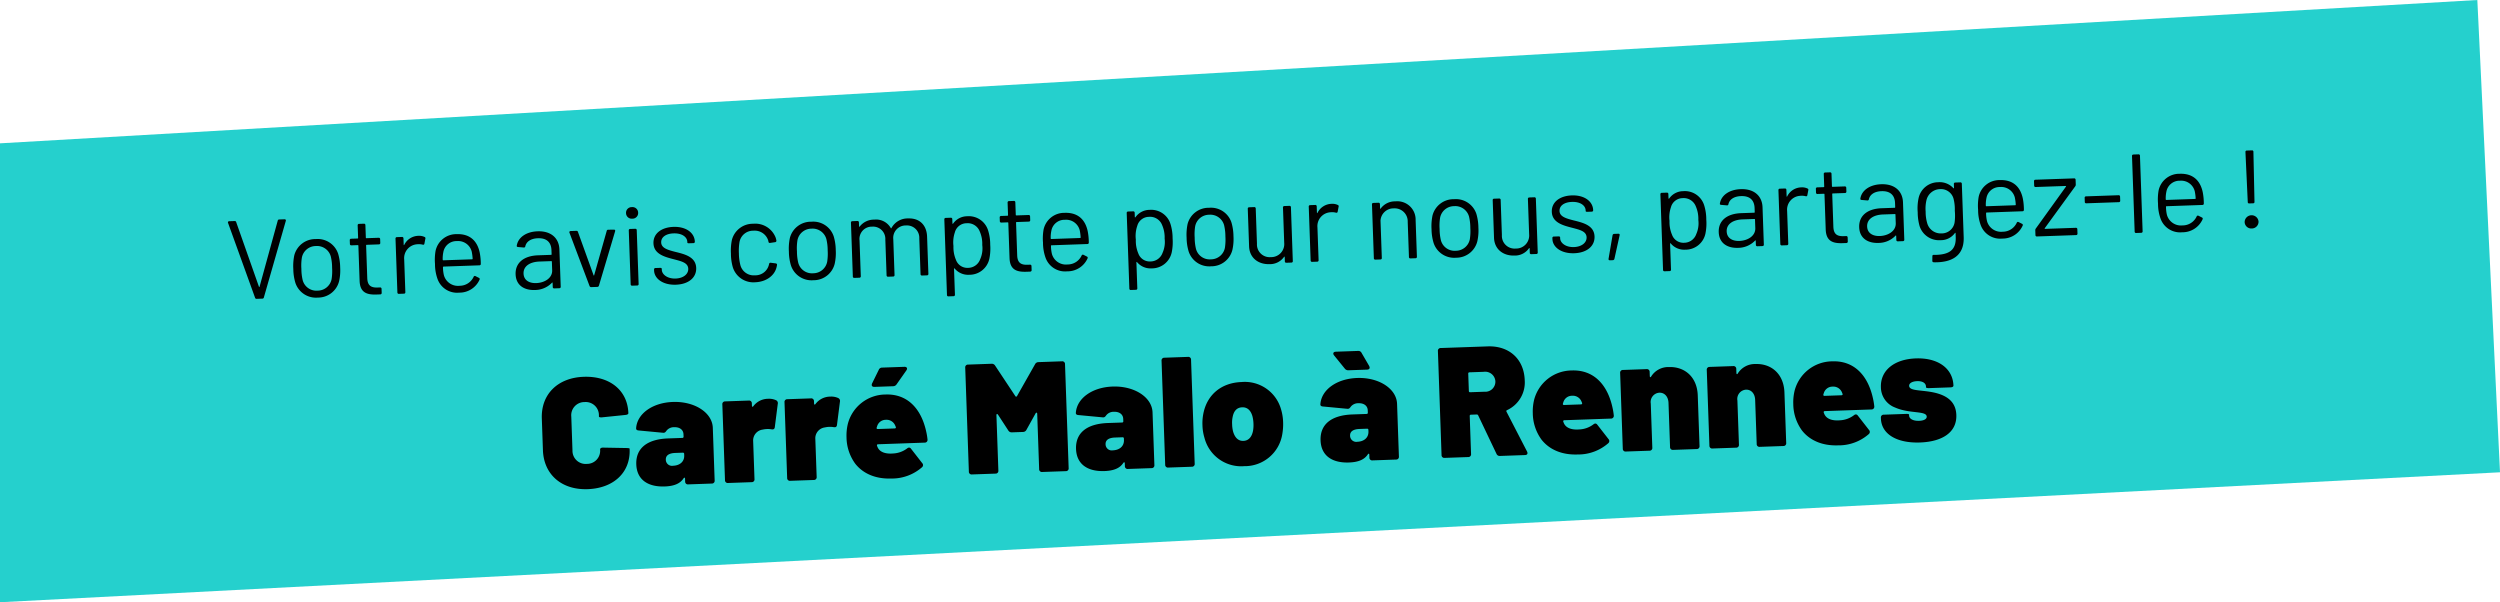
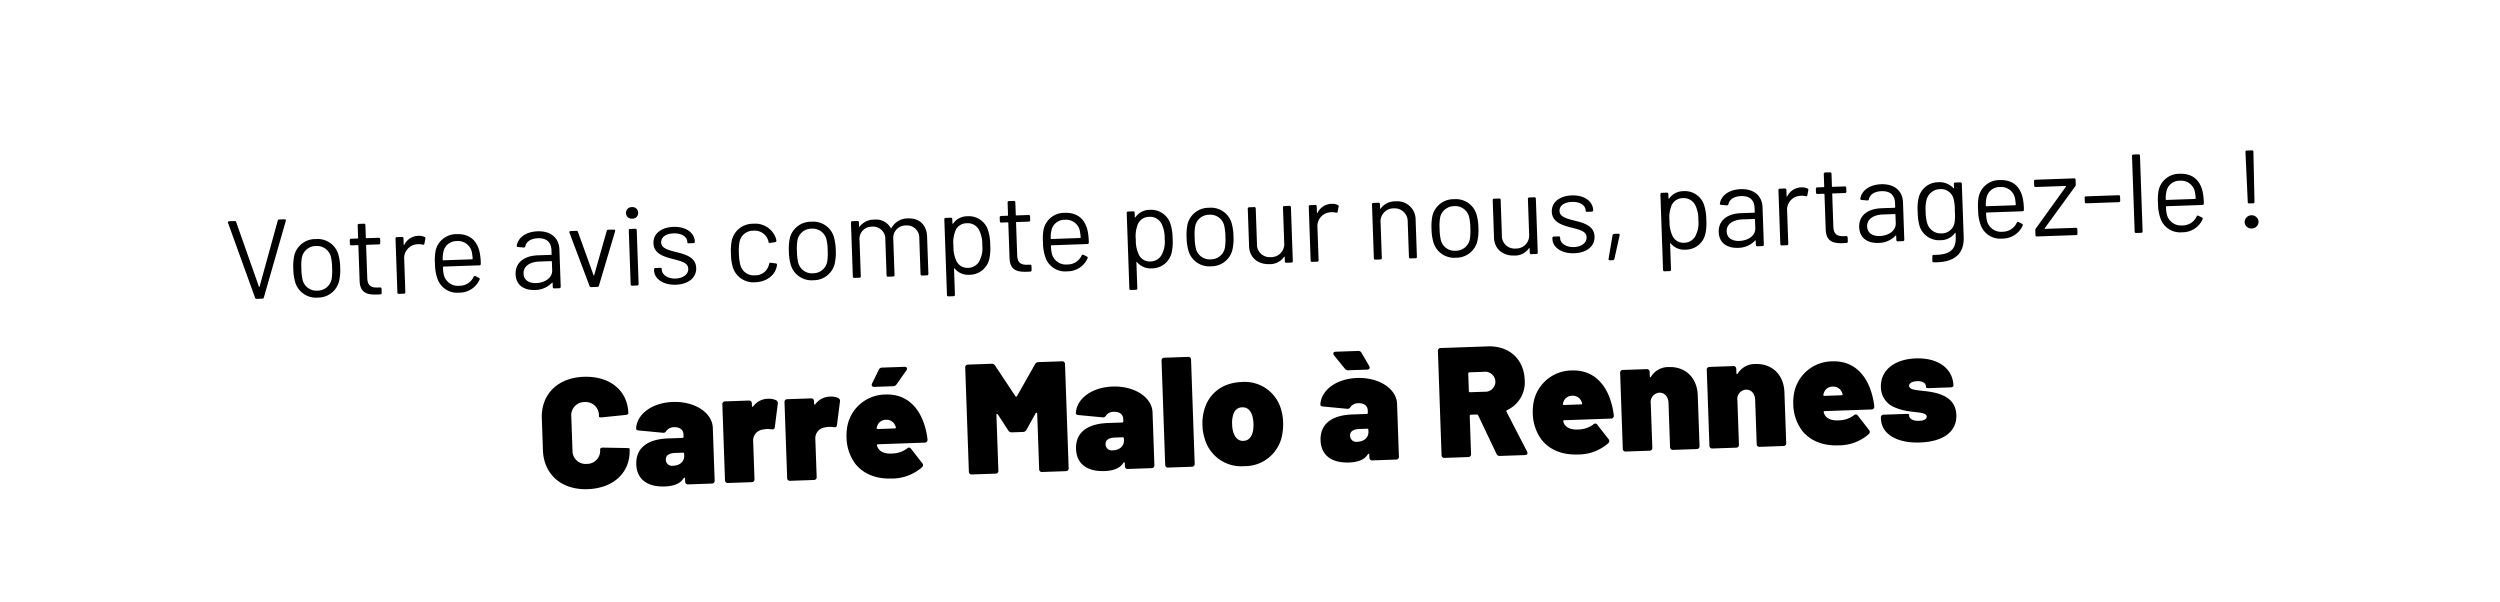
<svg xmlns="http://www.w3.org/2000/svg" width="557" height="134.178" viewBox="0 0 557 134.178">
  <g id="Groupe_1539" data-name="Groupe 1539" transform="translate(-5240 -719.314)">
-     <path id="Tracé_1614" data-name="Tracé 1614" d="M0,19.077,551.95-12.856,557,92.37,0,121.322Z" transform="translate(5240 732.17)" fill="#25d0cd" />
    <path id="Tracé_1615" data-name="Tracé 1615" d="M10.71.28c5.81,0,9.66-3.4,9.66-8.505V-8.4c0-.105-.21-.14-.63-.175l-5.25-.28c-.42-.035-.7.14-.7.385a2.93,2.93,0,0,1-3.08,3.115A2.93,2.93,0,0,1,7.63-8.47v-7.525a2.94,2.94,0,0,1,3.08-3.15,2.94,2.94,0,0,1,3.08,3.15v.21c0,.1.28.21.7.175l5.25-.35c.42-.035.63-.175.63-.385,0-5.075-3.85-8.435-9.66-8.435s-9.66,3.57-9.66,8.96v7.07C1.05-3.325,4.9.28,10.71.28ZM30.38-18.48c-4.655,0-8.085,2.415-8.4,5.565-.035.315.175.49.6.525l5.39.7c.385.035.525-.14.77-.455a2.1,2.1,0,0,1,1.75-.7c1.225,0,1.995.665,1.995,1.645v.525a.258.258,0,0,1-.28.28H29.05c-4.83,0-7.315,2.03-7.315,5.53C21.735-1.435,24.15.28,27.9.28c2.1,0,3.465-.525,4.27-1.68.175-.21.315-.14.315.1v.63A.608.608,0,0,0,33.145,0H38.4a.608.608,0,0,0,.665-.665v-11.76C39.06-15.785,35.245-18.48,30.38-18.48ZM29.925-4.27a1.377,1.377,0,0,1-1.575-1.4c0-.98.77-1.435,2.2-1.435H32.2a.258.258,0,0,1,.28.28v.35C32.48-5.075,31.4-4.27,29.925-4.27ZM51.59-18.445a4.139,4.139,0,0,0-3.36,1.575c-.14.175-.28.07-.28-.175v-.49a.608.608,0,0,0-.665-.665h-5.25a.608.608,0,0,0-.665.665V-.665A.608.608,0,0,0,42.035,0h5.25a.608.608,0,0,0,.665-.665V-9.31a2.445,2.445,0,0,1,2.2-2.31,5.227,5.227,0,0,1,1.96,0c.455.105.7-.035.77-.455l.84-5.145a.714.714,0,0,0-.35-.84A3.755,3.755,0,0,0,51.59-18.445Zm13.86,0a4.139,4.139,0,0,0-3.36,1.575c-.14.175-.28.07-.28-.175v-.49a.608.608,0,0,0-.665-.665H55.9a.608.608,0,0,0-.665.665V-.665A.608.608,0,0,0,55.9,0h5.25a.608.608,0,0,0,.665-.665V-9.31a2.445,2.445,0,0,1,2.2-2.31,5.227,5.227,0,0,1,1.96,0c.455.105.7-.035.77-.455l.84-5.145a.714.714,0,0,0-.35-.84A3.755,3.755,0,0,0,65.45-18.445ZM82.215-24.5h-4.97a.786.786,0,0,0-.77.49L74.9-21.07c-.245.49-.035.805.49.805h4.165a.937.937,0,0,0,.805-.42l2.275-3.01C82.95-24.115,82.775-24.5,82.215-24.5ZM78.995-5.285c-1.575.07-2.835-.35-3.325-1.4-.07-.14-.105-.28-.175-.455-.035-.21.07-.315.245-.315H86.135A.608.608,0,0,0,86.8-8.12a13.768,13.768,0,0,0-.21-1.68c-.91-5.18-3.85-8.68-8.785-8.68a8.725,8.725,0,0,0-8.645,6.3,11.068,11.068,0,0,0-.385,2.94,10.143,10.143,0,0,0,1.75,5.95C72.17-1.05,74.9.28,78.435.28A10.165,10.165,0,0,0,85.365-2a.624.624,0,0,0,.07-.91L83.055-6.2c-.245-.35-.56-.35-.91-.07A5.61,5.61,0,0,1,78.995-5.285Zm-1.33-7.56a2.078,2.078,0,0,1,2.065,1.4c.035.1.07.175.105.28.07.21-.07.315-.245.315H75.81c-.175,0-.315-.1-.245-.315a2.411,2.411,0,0,1,.105-.28A2.009,2.009,0,0,1,77.665-12.845ZM96.425,0h5.25a.608.608,0,0,0,.665-.665V-13.02c0-.28.21-.315.35-.1l2.17,3.6a.859.859,0,0,0,.8.455h2.45a.859.859,0,0,0,.805-.455l2.17-3.6c.14-.21.35-.175.35.1V-.665A.608.608,0,0,0,112.1,0h5.25a.608.608,0,0,0,.665-.665v-23.17a.608.608,0,0,0-.665-.665H112.14a.859.859,0,0,0-.805.455l-4.235,6.9a.219.219,0,0,1-.42,0l-4.235-6.9a.859.859,0,0,0-.805-.455H96.425a.608.608,0,0,0-.665.665V-.665A.608.608,0,0,0,96.425,0ZM128.45-18.48c-4.655,0-8.085,2.415-8.4,5.565-.035.315.175.49.6.525l5.39.7c.385.035.525-.14.77-.455a2.1,2.1,0,0,1,1.75-.7c1.225,0,1.995.665,1.995,1.645v.525a.258.258,0,0,1-.28.28h-3.15c-4.83,0-7.315,2.03-7.315,5.53,0,3.43,2.415,5.145,6.16,5.145,2.1,0,3.465-.525,4.27-1.68.175-.21.315-.14.315.1v.63a.608.608,0,0,0,.665.665h5.25a.608.608,0,0,0,.665-.665v-11.76C137.13-15.785,133.315-18.48,128.45-18.48ZM128-4.27a1.377,1.377,0,0,1-1.575-1.4c0-.98.77-1.435,2.2-1.435h1.645a.258.258,0,0,1,.28.28v.35C130.55-5.075,129.465-4.27,128-4.27ZM140.21,0h5.25a.608.608,0,0,0,.665-.665v-23.17a.608.608,0,0,0-.665-.665h-5.25a.608.608,0,0,0-.665.665V-.665A.608.608,0,0,0,140.21,0Zm16.94.28a8.46,8.46,0,0,0,8.715-6.825,12.915,12.915,0,0,0,.28-2.66,11.167,11.167,0,0,0-.42-3.115,8.381,8.381,0,0,0-8.54-6.16c-4.375,0-7.525,2.415-8.61,6.23a10.991,10.991,0,0,0-.42,3.115,10.407,10.407,0,0,0,.35,2.8A8.448,8.448,0,0,0,157.15.28Zm0-5.635c-1.225,0-1.925-.91-2.24-2.24a7.538,7.538,0,0,1-.14-1.575,5.981,5.981,0,0,1,.175-1.61c.28-1.225.945-2.065,2.205-2.065,1.19,0,1.89.805,2.205,2.065a7.562,7.562,0,0,1,.175,1.61,7.538,7.538,0,0,1-.14,1.575C159.11-6.3,158.41-5.355,157.15-5.355Zm28.6-15.715-1.575-2.94a.786.786,0,0,0-.77-.49h-4.97c-.56,0-.735.385-.42.805l2.275,3.01a.937.937,0,0,0,.805.42h4.165C185.78-20.265,185.99-20.58,185.745-21.07Zm-2.765,2.59c-4.655,0-8.085,2.415-8.4,5.565-.035.315.175.49.6.525l5.39.7c.385.035.525-.14.77-.455a2.1,2.1,0,0,1,1.75-.7c1.225,0,1.995.665,1.995,1.645v.525a.258.258,0,0,1-.28.28h-3.15c-4.83,0-7.315,2.03-7.315,5.53,0,3.43,2.415,5.145,6.16,5.145,2.1,0,3.465-.525,4.27-1.68.175-.21.315-.14.315.1v.63a.608.608,0,0,0,.665.665h5.25a.608.608,0,0,0,.665-.665v-11.76C191.66-15.785,187.845-18.48,182.98-18.48Zm-.455,14.21a1.377,1.377,0,0,1-1.575-1.4c0-.98.77-1.435,2.205-1.435H184.8a.258.258,0,0,1,.28.28v.35C185.08-5.075,183.995-4.27,182.525-4.27ZM214.2,0h5.565c.49,0,.7-.28.49-.77l-4.27-9.03a.234.234,0,0,1,.14-.35,6.8,6.8,0,0,0,4.165-6.545c0-4.69-3.185-7.805-7.98-7.805H201.845a.608.608,0,0,0-.665.665V-.665a.608.608,0,0,0,.665.665h5.25a.608.608,0,0,0,.665-.665v-8.47a.258.258,0,0,1,.28-.28h1.26a.333.333,0,0,1,.35.21L213.43-.49A.757.757,0,0,0,214.2,0Zm-6.16-18.865h3.185a2.271,2.271,0,0,1,2.52,2.24,2.246,2.246,0,0,1-2.52,2.2H208.04a.258.258,0,0,1-.28-.28v-3.885A.258.258,0,0,1,208.04-18.865Zm24.01,13.58c-1.575.07-2.835-.35-3.325-1.4-.07-.14-.1-.28-.175-.455-.035-.21.07-.315.245-.315H239.19a.608.608,0,0,0,.665-.665,13.771,13.771,0,0,0-.21-1.68c-.91-5.18-3.85-8.68-8.785-8.68a8.725,8.725,0,0,0-8.645,6.3,11.067,11.067,0,0,0-.385,2.94,10.143,10.143,0,0,0,1.75,5.95c1.645,2.24,4.375,3.57,7.91,3.57A10.165,10.165,0,0,0,238.42-2a.624.624,0,0,0,.07-.91L236.11-6.2c-.245-.35-.56-.35-.91-.07A5.61,5.61,0,0,1,232.05-5.285Zm-1.33-7.56a2.078,2.078,0,0,1,2.065,1.4c.035.1.07.175.1.28.07.21-.07.315-.245.315h-3.78c-.175,0-.315-.1-.245-.315a2.409,2.409,0,0,1,.1-.28A2.009,2.009,0,0,1,230.72-12.845Zm21.8-5.635a4.492,4.492,0,0,0-4.06,2c-.14.21-.28.1-.28-.14v-.91a.608.608,0,0,0-.665-.665h-5.25a.608.608,0,0,0-.665.665V-.665A.608.608,0,0,0,242.27,0h5.25a.608.608,0,0,0,.665-.665V-10.5a2.076,2.076,0,0,1,1.995-2.345c1.155,0,1.96.945,1.96,2.345V-.665A.608.608,0,0,0,252.8,0h5.25a.608.608,0,0,0,.665-.665v-11.27C258.72-16.1,255.99-18.48,252.525-18.48Zm19.32,0a4.492,4.492,0,0,0-4.06,2c-.14.21-.28.1-.28-.14v-.91a.608.608,0,0,0-.665-.665h-5.25a.608.608,0,0,0-.665.665V-.665A.608.608,0,0,0,261.59,0h5.25a.608.608,0,0,0,.665-.665V-10.5a2.076,2.076,0,0,1,2-2.345c1.155,0,1.96.945,1.96,2.345V-.665a.608.608,0,0,0,.665.665h5.25a.608.608,0,0,0,.665-.665v-11.27C278.04-16.1,275.31-18.48,271.845-18.48Zm18.3,13.195c-1.575.07-2.835-.35-3.325-1.4-.07-.14-.1-.28-.175-.455-.035-.21.07-.315.245-.315h10.4a.608.608,0,0,0,.665-.665,13.768,13.768,0,0,0-.21-1.68c-.91-5.18-3.85-8.68-8.785-8.68a8.725,8.725,0,0,0-8.645,6.3,11.068,11.068,0,0,0-.385,2.94,10.143,10.143,0,0,0,1.75,5.95c1.645,2.24,4.375,3.57,7.91,3.57A10.165,10.165,0,0,0,296.52-2a.624.624,0,0,0,.07-.91L294.21-6.2c-.245-.35-.56-.35-.91-.07A5.61,5.61,0,0,1,290.15-5.285Zm-1.33-7.56a2.078,2.078,0,0,1,2.065,1.4c.035.1.07.175.1.28.07.21-.07.315-.245.315h-3.78c-.175,0-.315-.1-.245-.315a2.417,2.417,0,0,1,.1-.28A2.009,2.009,0,0,1,288.82-12.845ZM307.86.28c4.9,0,8.3-1.925,8.3-5.845,0-2.59-1.47-4.06-3.885-4.9-3.08-1.05-6.4-.63-6.4-1.96,0-.63.8-.98,1.82-.98,1.19,0,1.925.49,1.925,1.26v.175c0,.105.245.21.665.21h4.795c.42,0,.665-.14.665-.385,0-3.815-3.22-6.335-8.155-6.335-4.76,0-8.015,2.345-8.015,6.16a4.857,4.857,0,0,0,3.01,4.62c3.15,1.54,6.965.91,6.965,2.275,0,.56-.7.875-1.715.875-1.295,0-2.2-.49-2.2-1.26v-.21c0-.105-.245-.175-.665-.175h-4.97a.608.608,0,0,0-.665.665v.175C299.32-1.96,302.575.28,307.86.28Z" transform="matrix(0.999, -0.035, 0.035, 0.999, 5360.222, 828.395)" />
    <path id="Tracé_1616" data-name="Tracé 1616" d="M6.7,0H7.975a.325.325,0,0,0,.35-.275L13.8-17.125a.263.263,0,0,0-.275-.375H12.35a.325.325,0,0,0-.35.275L7.45-2.7c-.025.125-.125.125-.15,0L2.75-17.225A.325.325,0,0,0,2.4-17.5H1.2a.263.263,0,0,0-.275.375L6.35-.275A.325.325,0,0,0,6.7,0ZM20.35.2A4.826,4.826,0,0,0,25.2-3.275a10.958,10.958,0,0,0,.35-3.075,11.193,11.193,0,0,0-.35-3.075,4.8,4.8,0,0,0-4.85-3.425A4.842,4.842,0,0,0,15.425-9.4,11.609,11.609,0,0,0,15.1-6.35a10.958,10.958,0,0,0,.35,3.075A4.825,4.825,0,0,0,20.35.2Zm0-1.55A3.158,3.158,0,0,1,17.1-3.8a10.978,10.978,0,0,1-.2-2.525,11.116,11.116,0,0,1,.2-2.525,3.185,3.185,0,0,1,3.2-2.45,3.183,3.183,0,0,1,3.25,2.45,10.841,10.841,0,0,1,.2,2.525,11.687,11.687,0,0,1-.2,2.525A3.179,3.179,0,0,1,20.35-1.35ZM34.675-11.5v-.825a.3.3,0,0,0-.325-.325H31.625a.118.118,0,0,1-.125-.125v-2.8a.3.3,0,0,0-.325-.325H30.1a.3.3,0,0,0-.325.325v2.8a.118.118,0,0,1-.125.125H28.225a.3.3,0,0,0-.325.325v.825a.3.3,0,0,0,.325.325H29.65a.118.118,0,0,1,.125.125V-3.2c0,2.6,1.475,3.175,3.65,3.175h.85a.321.321,0,0,0,.325-.35V-1.25a.3.3,0,0,0-.325-.325h-.55c-1.5,0-2.225-.55-2.225-2.175v-7.3a.118.118,0,0,1,.125-.125H34.35A.3.3,0,0,0,34.675-11.5ZM43.2-12.775a3.593,3.593,0,0,0-3.2,1.9c-.05.1-.125.075-.125-.05v-1.4a.3.3,0,0,0-.325-.325H38.425a.3.3,0,0,0-.325.325v12A.3.3,0,0,0,38.425,0H39.55a.3.3,0,0,0,.325-.325v-7.3a3.093,3.093,0,0,1,3-3.275,3.405,3.405,0,0,1,1.225.125c.225.075.35,0,.4-.2l.25-1.1a.3.3,0,0,0-.175-.4A2.8,2.8,0,0,0,43.2-12.775ZM52-1.325a3.245,3.245,0,0,1-3.4-2.45A7.948,7.948,0,0,1,48.45-5.6a.118.118,0,0,1,.125-.125h8A.3.3,0,0,0,56.9-6.05a13.251,13.251,0,0,0-.15-2.5c-.45-2.625-2.025-4.3-5-4.3a4.718,4.718,0,0,0-4.825,3.575,11.708,11.708,0,0,0-.225,2.9,9.821,9.821,0,0,0,.475,3.45A4.612,4.612,0,0,0,51.85.2,4.9,4.9,0,0,0,56.5-2.525a.291.291,0,0,0-.15-.425l-.725-.4a.286.286,0,0,0-.425.15A3.441,3.441,0,0,1,52-1.325ZM51.75-11.3a3.122,3.122,0,0,1,3.225,2.45,10.522,10.522,0,0,1,.15,1.6A.118.118,0,0,1,55-7.125H48.575a.118.118,0,0,1-.125-.125,7.009,7.009,0,0,1,.2-1.7A2.974,2.974,0,0,1,51.75-11.3ZM69.8-12.85c-2.575,0-4.425,1.25-4.75,3.075-.025.175.1.25.3.275l1.225.15a.3.3,0,0,0,.375-.25c.275-1.05,1.3-1.7,2.875-1.7,2.075,0,2.925,1.125,2.925,2.75v.925a.118.118,0,0,1-.125.125h-2.9c-3.25,0-5.15,1.55-5.15,4.05,0,2.625,2,3.65,4.125,3.65a5.279,5.279,0,0,0,3.9-1.475c.075-.1.15-.05.15.05v.9A.3.3,0,0,0,73.075,0H74.2a.3.3,0,0,0,.325-.325V-8.65C74.525-11.125,72.85-12.85,69.8-12.85ZM69.1-1.325c-1.525,0-2.75-.7-2.75-2.225,0-1.625,1.475-2.55,3.65-2.55h2.625a.118.118,0,0,1,.125.125V-4.05C72.75-2.3,70.95-1.325,69.1-1.325ZM81.325,0h1.35a.376.376,0,0,0,.375-.275L87.075-12.25c.075-.225-.025-.375-.25-.375L85.55-12.65a.325.325,0,0,0-.35.275L82.075-2.65c-.025.125-.125.125-.15,0L78.8-12.375a.325.325,0,0,0-.35-.275H77.175a.263.263,0,0,0-.275.375l4.05,12A.376.376,0,0,0,81.325,0ZM91-14.925a1.26,1.26,0,0,0,1.35-1.3A1.255,1.255,0,0,0,91-17.5a1.255,1.255,0,0,0-1.35,1.275A1.26,1.26,0,0,0,91-14.925ZM90.45,0h1.125A.3.3,0,0,0,91.9-.325v-12a.3.3,0,0,0-.325-.325H90.45a.3.3,0,0,0-.325.325v12A.3.3,0,0,0,90.45,0Zm9.75.125c2.825,0,4.65-1.425,4.65-3.575,0-2.475-2.425-3.15-4.55-3.75-1.7-.5-3.05-.95-3.05-2.2,0-1.2,1.15-1.925,2.825-1.925,1.875,0,3,.9,3,2v.15c0,.1.125.175.325.175h1.025a.3.3,0,0,0,.325-.325c0-1.975-1.85-3.45-4.65-3.45-2.7,0-4.575,1.35-4.575,3.5,0,2.375,2.3,3.1,4.45,3.725,1.65.5,3.1.875,3.1,2.225,0,1.175-1.15,2.075-2.9,2.075-1.8,0-3-1-3-2.05v-.225c0-.125-.125-.225-.325-.225H95.775a.3.3,0,0,0-.325.325V-3.2C95.45-1.375,97.325.125,100.2.125ZM117.875.2c2.45,0,4.4-1.325,4.9-3.25.05-.175.075-.325.1-.425a.312.312,0,0,0-.3-.375L121.5-4.025a.293.293,0,0,0-.375.275l-.025.025a.272.272,0,0,1-.025.125,3.093,3.093,0,0,1-3.2,2.25A3.067,3.067,0,0,1,114.7-3.8a11.139,11.139,0,0,1-.225-2.55,11.723,11.723,0,0,1,.225-2.525,3.07,3.07,0,0,1,3.175-2.425A3.153,3.153,0,0,1,121.1-9.025a1.255,1.255,0,0,1,.05.3.3.3,0,0,0,.375.275l1.1-.125a.312.312,0,0,0,.3-.375,4.863,4.863,0,0,0-.15-.675,4.876,4.876,0,0,0-4.9-3.225,4.815,4.815,0,0,0-4.85,3.425,11.764,11.764,0,0,0-.325,3.05,11.01,11.01,0,0,0,.325,3.1A4.8,4.8,0,0,0,117.875.2Zm13,0a4.826,4.826,0,0,0,4.85-3.475,10.958,10.958,0,0,0,.35-3.075,11.194,11.194,0,0,0-.35-3.075,4.8,4.8,0,0,0-4.85-3.425A4.842,4.842,0,0,0,125.95-9.4a11.608,11.608,0,0,0-.325,3.05,10.958,10.958,0,0,0,.35,3.075A4.825,4.825,0,0,0,130.875.2Zm0-1.55a3.158,3.158,0,0,1-3.25-2.45,10.978,10.978,0,0,1-.2-2.525,11.116,11.116,0,0,1,.2-2.525,3.185,3.185,0,0,1,3.2-2.45,3.183,3.183,0,0,1,3.25,2.45,10.841,10.841,0,0,1,.2,2.525,11.687,11.687,0,0,1-.2,2.525A3.179,3.179,0,0,1,130.875-1.35Zm21.6-11.475A4.1,4.1,0,0,0,148.65-10.8c-.05.075-.1.075-.15-.025a3.751,3.751,0,0,0-3.6-2,4.01,4.01,0,0,0-3.3,1.425c-.075.1-.15.05-.15-.05v-.875a.3.3,0,0,0-.325-.325H140a.3.3,0,0,0-.325.325v12A.3.3,0,0,0,140,0h1.125a.3.3,0,0,0,.325-.325v-8a2.731,2.731,0,0,1,2.9-2.95,2.733,2.733,0,0,1,2.85,3v7.95a.3.3,0,0,0,.325.325h1.125a.3.3,0,0,0,.325-.325v-8a2.769,2.769,0,0,1,2.95-2.95,2.745,2.745,0,0,1,2.85,3v7.95A.3.3,0,0,0,155.1,0h1.1a.3.3,0,0,0,.325-.325v-8.3C156.525-11.25,154.95-12.825,152.475-12.825Zm17.7,3.325a4.5,4.5,0,0,0-4.575-3.35,3.843,3.843,0,0,0-3.175,1.525c-.075.075-.15.05-.15-.05v-.95a.3.3,0,0,0-.325-.325h-1.125a.3.3,0,0,0-.325.325V4.525a.3.3,0,0,0,.325.325h1.125a.3.3,0,0,0,.325-.325V-1.25c0-.1.075-.15.15-.05A3.892,3.892,0,0,0,165.6.2a4.523,4.523,0,0,0,4.625-3.425,11.321,11.321,0,0,0,.3-3.1A10.7,10.7,0,0,0,170.175-9.5Zm-2,6.325A2.875,2.875,0,0,1,165.4-1.35a2.688,2.688,0,0,1-2.625-1.875,7.135,7.135,0,0,1-.45-3.1,6.967,6.967,0,0,1,.425-3.05,2.718,2.718,0,0,1,2.675-1.925A2.877,2.877,0,0,1,168.3-9.35a6.888,6.888,0,0,1,.45,3.025A5.933,5.933,0,0,1,168.175-3.175Zm11.45-8.325v-.825a.3.3,0,0,0-.325-.325h-2.725a.118.118,0,0,1-.125-.125v-2.8a.3.3,0,0,0-.325-.325H175.05a.3.3,0,0,0-.325.325v2.8a.118.118,0,0,1-.125.125h-1.425a.3.3,0,0,0-.325.325v.825a.3.3,0,0,0,.325.325H174.6a.118.118,0,0,1,.125.125V-3.2c0,2.6,1.475,3.175,3.65,3.175h.85a.321.321,0,0,0,.325-.35V-1.25a.3.3,0,0,0-.325-.325h-.55c-1.5,0-2.225-.55-2.225-2.175v-7.3a.118.118,0,0,1,.125-.125H179.3A.3.3,0,0,0,179.625-11.5ZM187.6-1.325a3.245,3.245,0,0,1-3.4-2.45,7.948,7.948,0,0,1-.15-1.825.118.118,0,0,1,.125-.125h8a.3.3,0,0,0,.325-.325,13.251,13.251,0,0,0-.15-2.5c-.45-2.625-2.025-4.3-5-4.3a4.718,4.718,0,0,0-4.825,3.575,11.707,11.707,0,0,0-.225,2.9,9.821,9.821,0,0,0,.475,3.45A4.612,4.612,0,0,0,187.45.2a4.9,4.9,0,0,0,4.65-2.725.291.291,0,0,0-.15-.425l-.725-.4a.286.286,0,0,0-.425.15A3.441,3.441,0,0,1,187.6-1.325Zm-.25-9.975a3.122,3.122,0,0,1,3.225,2.45,10.522,10.522,0,0,1,.15,1.6.118.118,0,0,1-.125.125h-6.425a.118.118,0,0,1-.125-.125,7.008,7.008,0,0,1,.2-1.7A2.974,2.974,0,0,1,187.35-11.3Zm23.5,1.8a4.5,4.5,0,0,0-4.575-3.35,3.843,3.843,0,0,0-3.175,1.525c-.075.075-.15.05-.15-.05v-.95a.3.3,0,0,0-.325-.325H201.5a.3.3,0,0,0-.325.325V4.525a.3.3,0,0,0,.325.325h1.125a.3.3,0,0,0,.325-.325V-1.25c0-.1.075-.15.15-.05A3.892,3.892,0,0,0,206.275.2,4.523,4.523,0,0,0,210.9-3.225a11.321,11.321,0,0,0,.3-3.1A10.7,10.7,0,0,0,210.85-9.5Zm-2,6.325a2.875,2.875,0,0,1-2.775,1.825,2.688,2.688,0,0,1-2.625-1.875,7.135,7.135,0,0,1-.45-3.1,6.967,6.967,0,0,1,.425-3.05A2.718,2.718,0,0,1,206.1-11.3a2.877,2.877,0,0,1,2.875,1.95,6.888,6.888,0,0,1,.45,3.025A5.933,5.933,0,0,1,208.85-3.175ZM219.575.2a4.826,4.826,0,0,0,4.85-3.475,10.958,10.958,0,0,0,.35-3.075,11.193,11.193,0,0,0-.35-3.075,4.8,4.8,0,0,0-4.85-3.425A4.842,4.842,0,0,0,214.65-9.4a11.608,11.608,0,0,0-.325,3.05,10.958,10.958,0,0,0,.35,3.075A4.825,4.825,0,0,0,219.575.2Zm0-1.55a3.158,3.158,0,0,1-3.25-2.45,10.977,10.977,0,0,1-.2-2.525,11.116,11.116,0,0,1,.2-2.525,3.185,3.185,0,0,1,3.2-2.45,3.183,3.183,0,0,1,3.25,2.45,10.842,10.842,0,0,1,.2,2.525,11.688,11.688,0,0,1-.2,2.525A3.179,3.179,0,0,1,219.575-1.35Zm16.45-10.975v7.85a2.913,2.913,0,0,1-3.1,3.1,2.83,2.83,0,0,1-2.975-3.1v-7.85a.3.3,0,0,0-.325-.325H228.5a.3.3,0,0,0-.325.325V-3.95c0,2.675,2.025,4.125,4.4,4.125a3.809,3.809,0,0,0,3.3-1.5c.075-.1.15-.05.15.05v.95A.3.3,0,0,0,236.35,0h1.125a.3.3,0,0,0,.325-.325v-12a.3.3,0,0,0-.325-.325H236.35A.3.3,0,0,0,236.025-12.325Zm10.85-.45a3.593,3.593,0,0,0-3.2,1.9c-.05.1-.125.075-.125-.05v-1.4a.3.3,0,0,0-.325-.325H242.1a.3.3,0,0,0-.325.325v12A.3.3,0,0,0,242.1,0h1.125a.3.3,0,0,0,.325-.325v-7.3a3.093,3.093,0,0,1,3-3.275,3.405,3.405,0,0,1,1.225.125c.225.075.35,0,.4-.2l.25-1.1a.3.3,0,0,0-.175-.4A2.8,2.8,0,0,0,246.875-12.775Zm14.25-.05a3.933,3.933,0,0,0-3.35,1.5c-.05.1-.125.025-.125-.075v-.925a.3.3,0,0,0-.325-.325H256.2a.3.3,0,0,0-.325.325v12A.3.3,0,0,0,256.2,0h1.125a.3.3,0,0,0,.325-.325V-8.65a2.9,2.9,0,0,1,3.075-2.625A2.9,2.9,0,0,1,263.7-8.15V-.325a.3.3,0,0,0,.325.325h1.125a.3.3,0,0,0,.325-.325V-8.5A4.075,4.075,0,0,0,261.125-12.825ZM274.2.2a4.826,4.826,0,0,0,4.85-3.475,10.958,10.958,0,0,0,.35-3.075,11.194,11.194,0,0,0-.35-3.075,4.8,4.8,0,0,0-4.85-3.425,4.842,4.842,0,0,0-4.925,3.45,11.61,11.61,0,0,0-.325,3.05,10.958,10.958,0,0,0,.35,3.075A4.825,4.825,0,0,0,274.2.2Zm0-1.55a3.158,3.158,0,0,1-3.25-2.45,10.978,10.978,0,0,1-.2-2.525,11.117,11.117,0,0,1,.2-2.525,3.185,3.185,0,0,1,3.2-2.45,3.183,3.183,0,0,1,3.25,2.45,10.84,10.84,0,0,1,.2,2.525,11.686,11.686,0,0,1-.2,2.525A3.179,3.179,0,0,1,274.2-1.35Zm16.45-10.975v7.85a2.913,2.913,0,0,1-3.1,3.1,2.83,2.83,0,0,1-2.975-3.1v-7.85a.3.3,0,0,0-.325-.325h-1.125a.3.3,0,0,0-.325.325V-3.95c0,2.675,2.025,4.125,4.4,4.125a3.809,3.809,0,0,0,3.3-1.5c.075-.1.15-.05.15.05v.95a.3.3,0,0,0,.325.325H292.1a.3.3,0,0,0,.325-.325v-12a.3.3,0,0,0-.325-.325h-1.125A.3.3,0,0,0,290.65-12.325Zm9.9,12.45c2.825,0,4.65-1.425,4.65-3.575,0-2.475-2.425-3.15-4.55-3.75-1.7-.5-3.05-.95-3.05-2.2,0-1.2,1.15-1.925,2.825-1.925,1.875,0,3,.9,3,2v.15c0,.1.125.175.325.175h1.025a.3.3,0,0,0,.325-.325c0-1.975-1.85-3.45-4.65-3.45-2.7,0-4.575,1.35-4.575,3.5,0,2.375,2.3,3.1,4.45,3.725,1.65.5,3.1.875,3.1,2.225,0,1.175-1.15,2.075-2.9,2.075-1.8,0-3-1-3-2.05v-.225c0-.125-.125-.225-.325-.225h-1.075a.3.3,0,0,0-.325.325V-3.2C295.8-1.375,297.675.125,300.55.125Zm7.9,1.85h.625a.376.376,0,0,0,.375-.275l1.35-5.225c.05-.225-.05-.35-.275-.35h-.95a.371.371,0,0,0-.35.3l-1.075,5.2C308.1,1.85,308.225,1.975,308.45,1.975ZM329.875-9.5a4.5,4.5,0,0,0-4.575-3.35,3.843,3.843,0,0,0-3.175,1.525c-.075.075-.15.05-.15-.05v-.95a.3.3,0,0,0-.325-.325h-1.125a.3.3,0,0,0-.325.325V4.525a.3.3,0,0,0,.325.325h1.125a.3.3,0,0,0,.325-.325V-1.25c0-.1.075-.15.15-.05A3.892,3.892,0,0,0,325.3.2a4.523,4.523,0,0,0,4.625-3.425,11.321,11.321,0,0,0,.3-3.1A10.7,10.7,0,0,0,329.875-9.5Zm-2,6.325A2.875,2.875,0,0,1,325.1-1.35a2.688,2.688,0,0,1-2.625-1.875,7.135,7.135,0,0,1-.45-3.1,6.967,6.967,0,0,1,.425-3.05,2.718,2.718,0,0,1,2.675-1.925A2.877,2.877,0,0,1,328-9.35a6.888,6.888,0,0,1,.45,3.025A5.933,5.933,0,0,1,327.875-3.175Zm10.25-9.675c-2.575,0-4.425,1.25-4.75,3.075-.025.175.1.25.3.275l1.225.15a.3.3,0,0,0,.375-.25c.275-1.05,1.3-1.7,2.875-1.7,2.075,0,2.925,1.125,2.925,2.75v.925a.118.118,0,0,1-.125.125h-2.9c-3.25,0-5.15,1.55-5.15,4.05,0,2.625,2,3.65,4.125,3.65a5.279,5.279,0,0,0,3.9-1.475c.075-.1.15-.05.15.05v.9A.3.3,0,0,0,341.4,0h1.125a.3.3,0,0,0,.325-.325V-8.65C342.85-11.125,341.175-12.85,338.125-12.85Zm-.7,11.525c-1.525,0-2.75-.7-2.75-2.225,0-1.625,1.475-2.55,3.65-2.55h2.625a.118.118,0,0,1,.125.125V-4.05C341.075-2.3,339.275-1.325,337.425-1.325Zm14.2-11.45a3.593,3.593,0,0,0-3.2,1.9c-.05.1-.125.075-.125-.05v-1.4a.3.3,0,0,0-.325-.325H346.85a.3.3,0,0,0-.325.325v12A.3.3,0,0,0,346.85,0h1.125a.3.3,0,0,0,.325-.325v-7.3a3.093,3.093,0,0,1,3-3.275,3.405,3.405,0,0,1,1.225.125c.225.075.35,0,.4-.2l.25-1.1a.3.3,0,0,0-.175-.4A2.8,2.8,0,0,0,351.625-12.775ZM361.65-11.5v-.825a.3.3,0,0,0-.325-.325H358.6a.118.118,0,0,1-.125-.125v-2.8a.3.3,0,0,0-.325-.325h-1.075a.3.3,0,0,0-.325.325v2.8a.118.118,0,0,1-.125.125H355.2a.3.3,0,0,0-.325.325v.825a.3.3,0,0,0,.325.325h1.425a.118.118,0,0,1,.125.125V-3.2c0,2.6,1.475,3.175,3.65,3.175h.85a.321.321,0,0,0,.325-.35V-1.25a.3.3,0,0,0-.325-.325h-.55c-1.5,0-2.225-.55-2.225-2.175v-7.3a.118.118,0,0,1,.125-.125h2.725A.3.3,0,0,0,361.65-11.5Zm7.8-1.35c-2.575,0-4.425,1.25-4.75,3.075-.025.175.1.25.3.275l1.225.15a.3.3,0,0,0,.375-.25c.275-1.05,1.3-1.7,2.875-1.7,2.075,0,2.925,1.125,2.925,2.75v.925a.118.118,0,0,1-.125.125h-2.9c-3.25,0-5.15,1.55-5.15,4.05,0,2.625,2,3.65,4.125,3.65a5.279,5.279,0,0,0,3.9-1.475c.075-.1.15-.05.15.05v.9a.3.3,0,0,0,.325.325h1.125a.3.3,0,0,0,.325-.325V-8.65C374.175-11.125,372.5-12.85,369.45-12.85Zm-.7,11.525c-1.525,0-2.75-.7-2.75-2.225,0-1.625,1.475-2.55,3.65-2.55h2.625a.118.118,0,0,1,.125.125V-4.05C372.4-2.3,370.6-1.325,368.75-1.325Zm16.9-11v.85c0,.1-.075.15-.15.05a4.137,4.137,0,0,0-3.35-1.425,4.49,4.49,0,0,0-4.45,3.325,10.766,10.766,0,0,0-.325,3.2,11.608,11.608,0,0,0,.3,3.05A4.545,4.545,0,0,0,382.25.075,3.855,3.855,0,0,0,385.5-1.4c.075-.1.15-.05.15.05v.875c0,2.8-1.5,3.925-5.025,3.775-.2-.025-.325.075-.325.3l-.05,1c0,.225.1.325.325.35,3.925.225,6.85-1.15,6.85-5.375v-11.9a.3.3,0,0,0-.325-.325h-1.125A.3.3,0,0,0,385.65-12.325Zm-.125,8.5a2.9,2.9,0,0,1-3,2.4A3.124,3.124,0,0,1,379.4-3.85a8.727,8.727,0,0,1-.25-2.525,8.374,8.374,0,0,1,.25-2.5,3.187,3.187,0,0,1,3.125-2.425A2.9,2.9,0,0,1,385.5-8.875a9.448,9.448,0,0,1,.15,2.525A11.423,11.423,0,0,1,385.525-3.825Zm10.625,2.5a3.245,3.245,0,0,1-3.4-2.45A7.948,7.948,0,0,1,392.6-5.6a.118.118,0,0,1,.125-.125h8a.3.3,0,0,0,.325-.325,13.251,13.251,0,0,0-.15-2.5c-.45-2.625-2.025-4.3-5-4.3a4.718,4.718,0,0,0-4.825,3.575,11.707,11.707,0,0,0-.225,2.9,9.821,9.821,0,0,0,.475,3.45A4.612,4.612,0,0,0,396,.2a4.9,4.9,0,0,0,4.65-2.725.291.291,0,0,0-.15-.425l-.725-.4a.286.286,0,0,0-.425.15A3.441,3.441,0,0,1,396.15-1.325ZM395.9-11.3a3.122,3.122,0,0,1,3.225,2.45,10.52,10.52,0,0,1,.15,1.6.118.118,0,0,1-.125.125h-6.425a.118.118,0,0,1-.125-.125,7.008,7.008,0,0,1,.2-1.7A2.974,2.974,0,0,1,395.9-11.3ZM403.75,0h8.725a.3.3,0,0,0,.325-.325V-1.3a.3.3,0,0,0-.325-.325h-6.85c-.1,0-.125-.075-.075-.15l7.1-9.075a.613.613,0,0,0,.15-.4v-1.075a.3.3,0,0,0-.325-.325H403.85a.3.3,0,0,0-.325.325v.975a.3.3,0,0,0,.325.325h6.675c.1,0,.125.075.075.15L403.575-1.8a.613.613,0,0,0-.15.4V-.325A.3.3,0,0,0,403.75,0ZM415-7h7.25a.3.3,0,0,0,.325-.325v-.9a.3.3,0,0,0-.325-.325H415a.3.3,0,0,0-.325.325v.9A.3.3,0,0,0,415-7Zm10.875,7H427a.3.3,0,0,0,.325-.325v-16.85A.3.3,0,0,0,427-17.5h-1.125a.3.3,0,0,0-.325.325V-.325A.3.3,0,0,0,425.875,0Zm10.4-1.325a3.245,3.245,0,0,1-3.4-2.45,7.948,7.948,0,0,1-.15-1.825.118.118,0,0,1,.125-.125h8a.3.3,0,0,0,.325-.325,13.251,13.251,0,0,0-.15-2.5c-.45-2.625-2.025-4.3-5-4.3A4.718,4.718,0,0,0,431.2-9.275a11.707,11.707,0,0,0-.225,2.9,9.821,9.821,0,0,0,.475,3.45A4.612,4.612,0,0,0,436.125.2a4.9,4.9,0,0,0,4.65-2.725.291.291,0,0,0-.15-.425l-.725-.4a.286.286,0,0,0-.425.15A3.441,3.441,0,0,1,436.275-1.325Zm-.25-9.975a3.122,3.122,0,0,1,3.225,2.45,10.52,10.52,0,0,1,.15,1.6.118.118,0,0,1-.125.125H432.85a.118.118,0,0,1-.125-.125,7.008,7.008,0,0,1,.2-1.7A2.974,2.974,0,0,1,436.025-11.3ZM451.3-5.7h.85a.291.291,0,0,0,.325-.325l.15-11.15a.291.291,0,0,0-.325-.325h-1.125a.291.291,0,0,0-.325.325l.125,11.15A.291.291,0,0,0,451.3-5.7Zm.375,5.6a1.511,1.511,0,0,0,1.55-1.475,1.543,1.543,0,0,0-1.55-1.475,1.543,1.543,0,0,0-1.55,1.475A1.481,1.481,0,0,0,451.675-.1Z" transform="matrix(0.999, -0.035, 0.035, 0.999, 5290.488, 786.129)" />
  </g>
</svg>